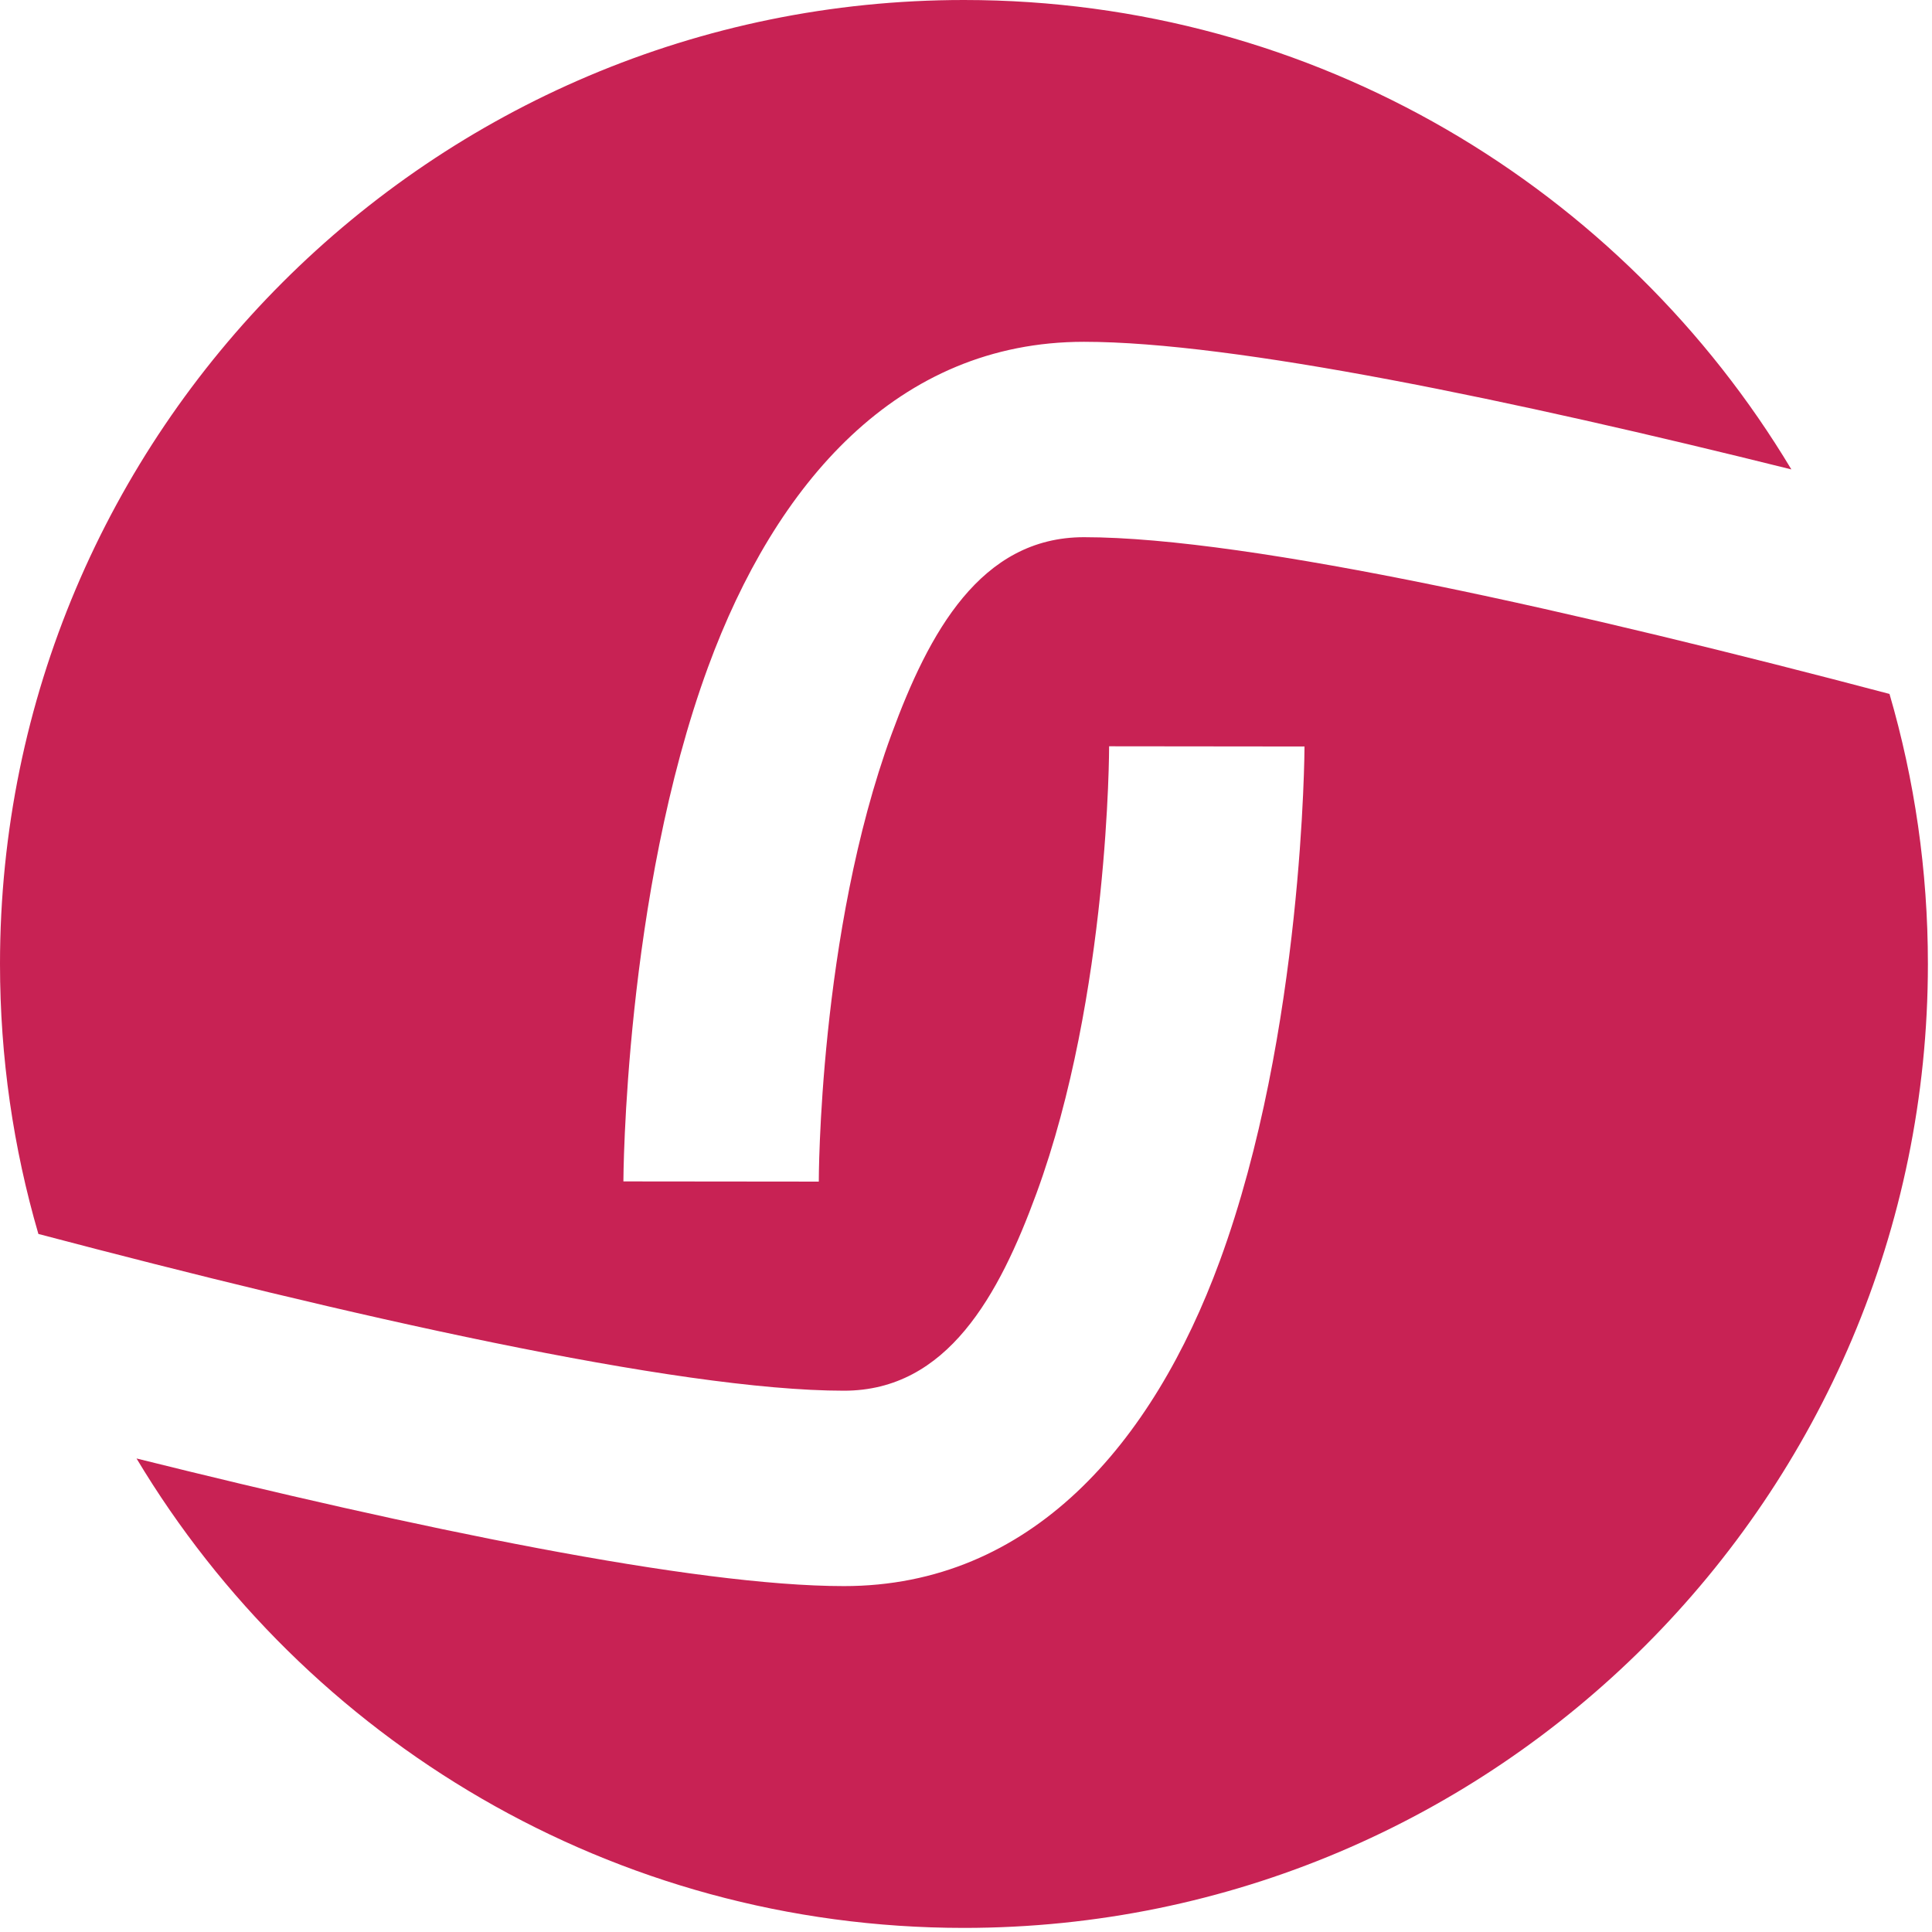
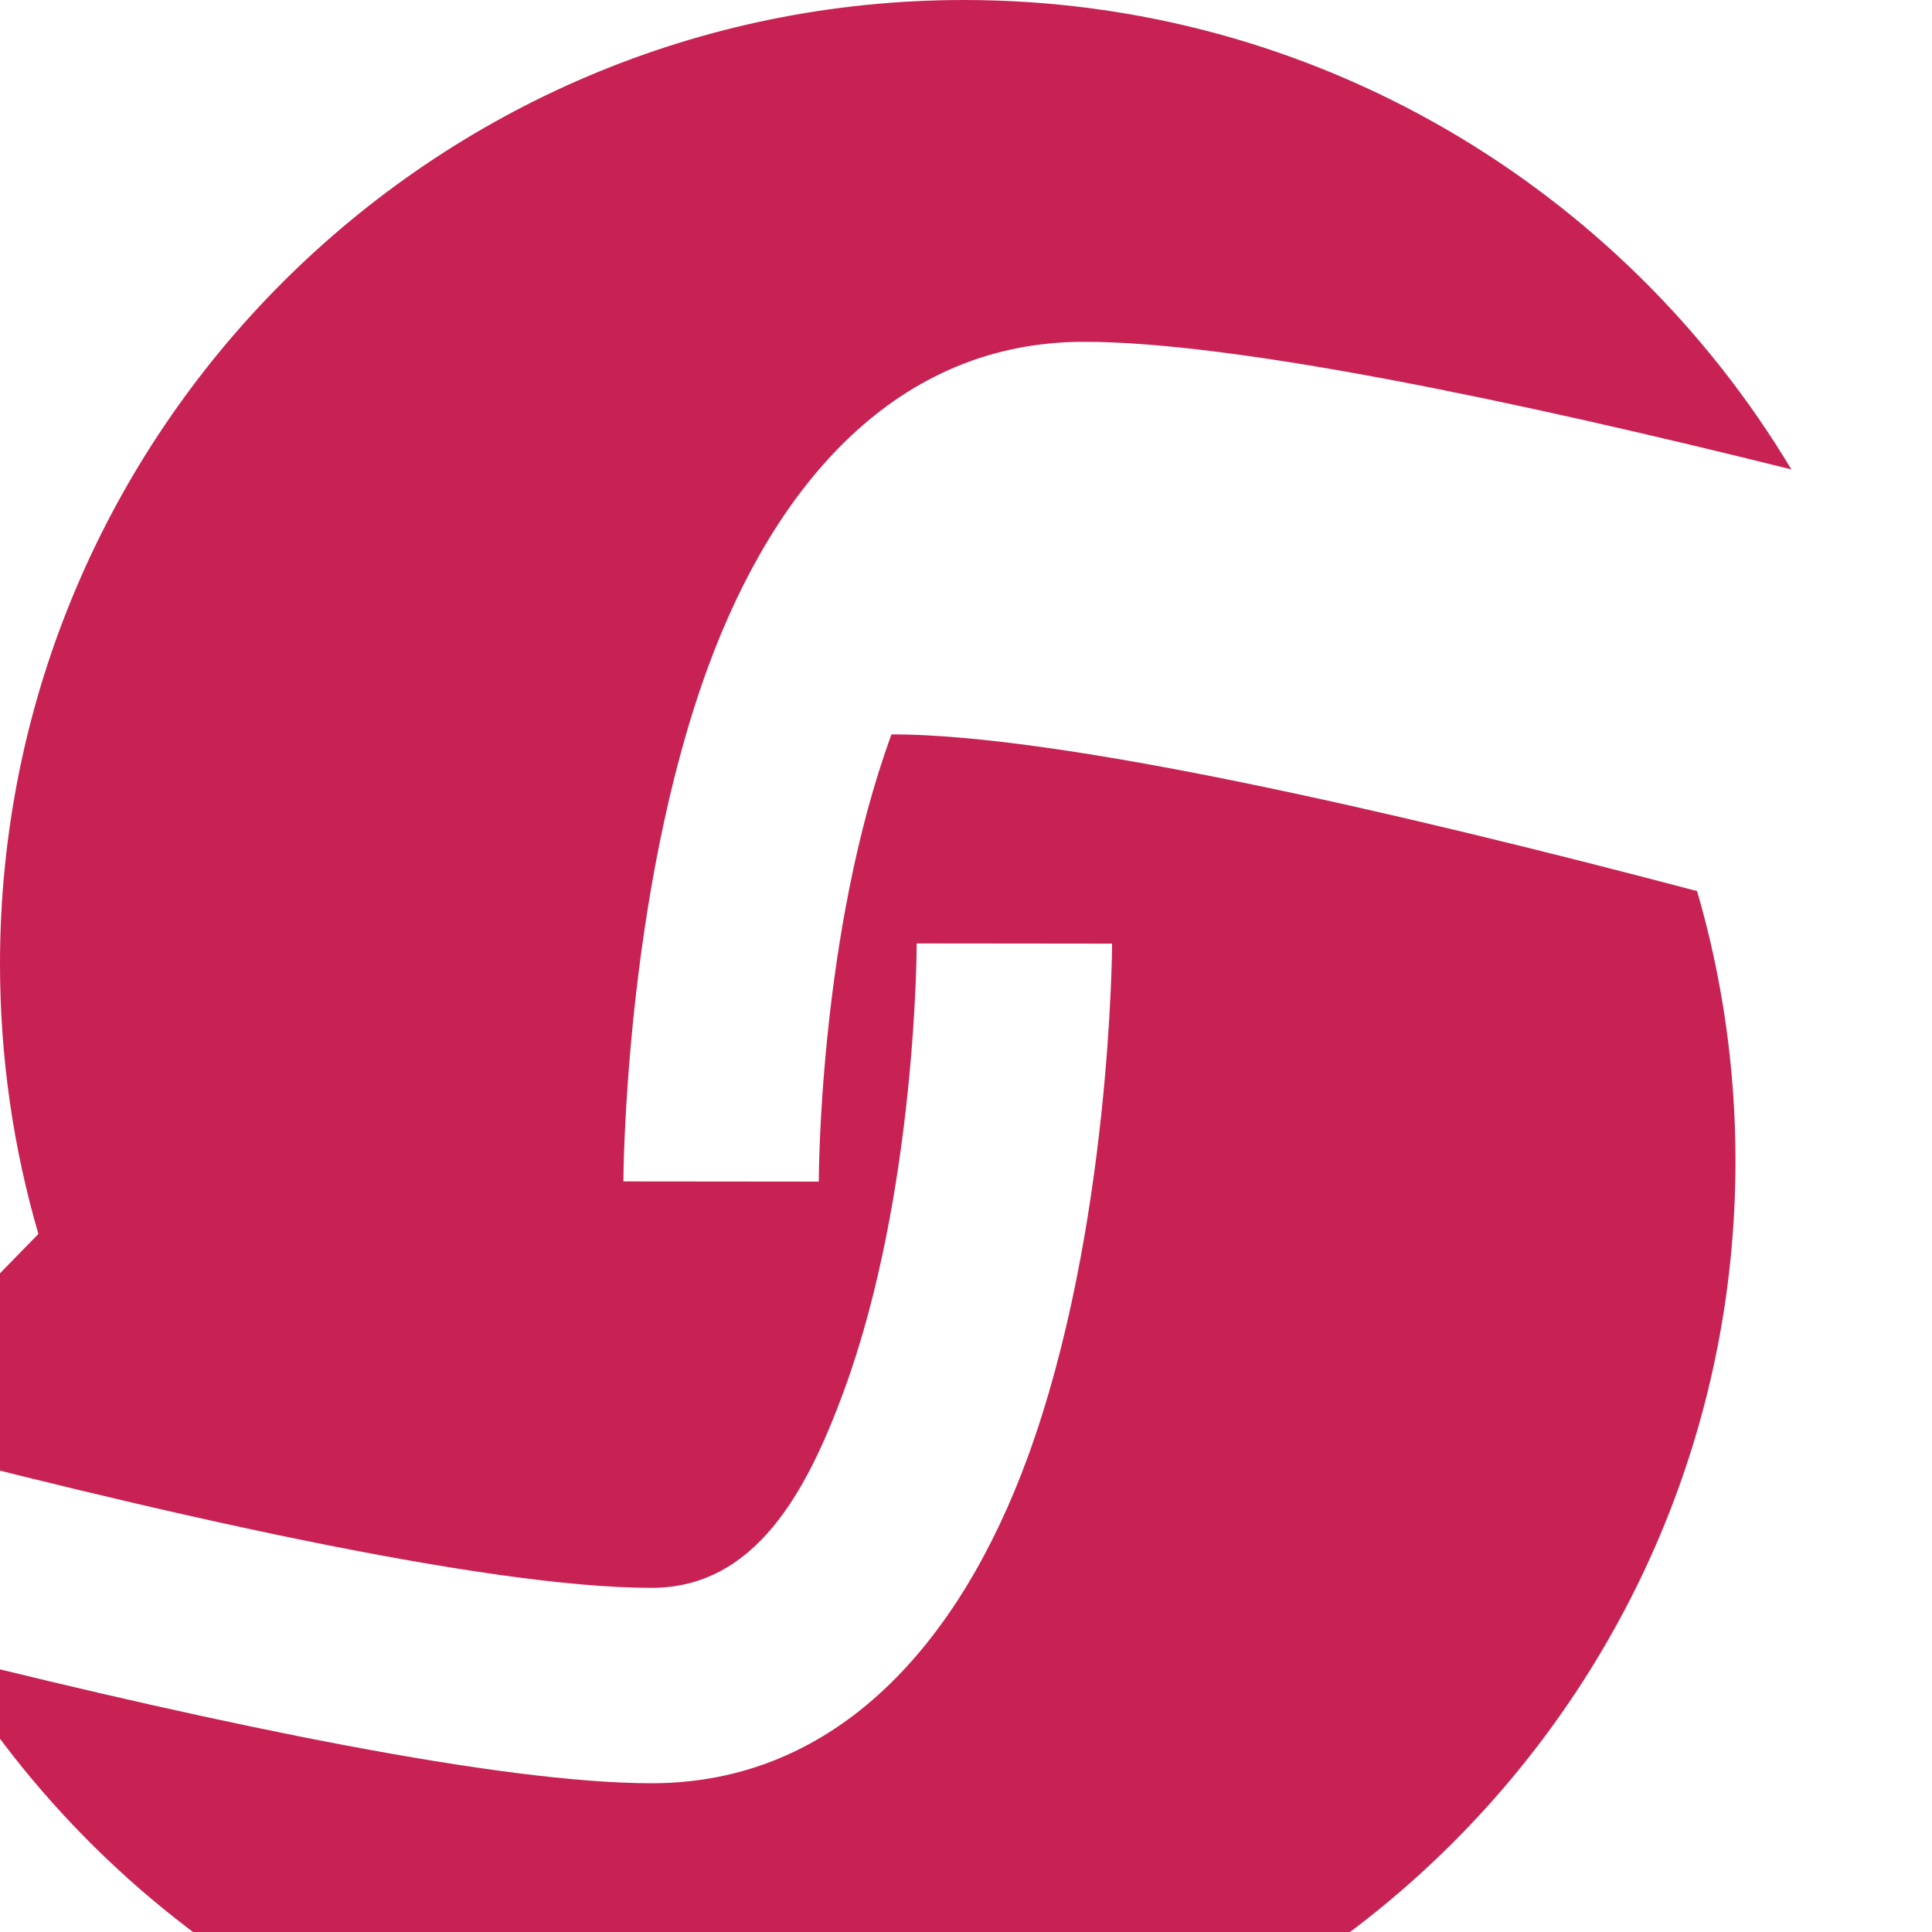
<svg xmlns="http://www.w3.org/2000/svg" width="100%" height="100%" viewBox="0 0 169 169" version="1.1" xml:space="preserve" style="fill-rule:evenodd;clip-rule:evenodd;stroke-linejoin:round;stroke-miterlimit:2;">
  <g>
    <g>
-       <path d="M3.358,107.939c-2.186,-7.499 -3.358,-15.423 -3.358,-23.618c0,-46.538 37.783,-84.321 84.321,-84.321c30.729,0 57.641,16.473 72.378,41.062c-24.326,-6.056 -48.737,-11.163 -61.883,-11.163c-16.316,-0 -26.988,12.399 -32.878,28.449c-7.34,20 -7.407,44.995 -7.407,44.995l17.092,0.017c0,0 -0.019,-21.738 6.361,-39.124c3.265,-8.895 7.789,-17.245 16.832,-17.245c14.636,-0 43.757,6.663 70.467,13.711c2.187,7.5 3.359,15.423 3.359,23.619c-0,46.538 -37.783,84.321 -84.321,84.321c-30.729,-0 -57.641,-16.474 -72.378,-41.063c24.326,6.057 48.736,11.164 61.883,11.164c16.315,0 26.987,-12.4 32.877,-28.449c7.341,-20.001 7.408,-44.995 7.408,-44.995l-17.092,-0.018c-0,0 0.019,21.739 -6.361,39.124c-3.265,8.896 -7.789,17.246 -16.832,17.246c-14.636,-0 -43.757,-6.663 -70.468,-13.712Z" style="fill:#c82254;" />
+       <path d="M3.358,107.939c-2.186,-7.499 -3.358,-15.423 -3.358,-23.618c0,-46.538 37.783,-84.321 84.321,-84.321c30.729,0 57.641,16.473 72.378,41.062c-24.326,-6.056 -48.737,-11.163 -61.883,-11.163c-16.316,-0 -26.988,12.399 -32.878,28.449c-7.34,20 -7.407,44.995 -7.407,44.995l17.092,0.017c0,0 -0.019,-21.738 6.361,-39.124c14.636,-0 43.757,6.663 70.467,13.711c2.187,7.5 3.359,15.423 3.359,23.619c-0,46.538 -37.783,84.321 -84.321,84.321c-30.729,-0 -57.641,-16.474 -72.378,-41.063c24.326,6.057 48.736,11.164 61.883,11.164c16.315,0 26.987,-12.4 32.877,-28.449c7.341,-20.001 7.408,-44.995 7.408,-44.995l-17.092,-0.018c-0,0 0.019,21.739 -6.361,39.124c-3.265,8.896 -7.789,17.246 -16.832,17.246c-14.636,-0 -43.757,-6.663 -70.468,-13.712Z" style="fill:#c82254;" />
    </g>
  </g>
</svg>